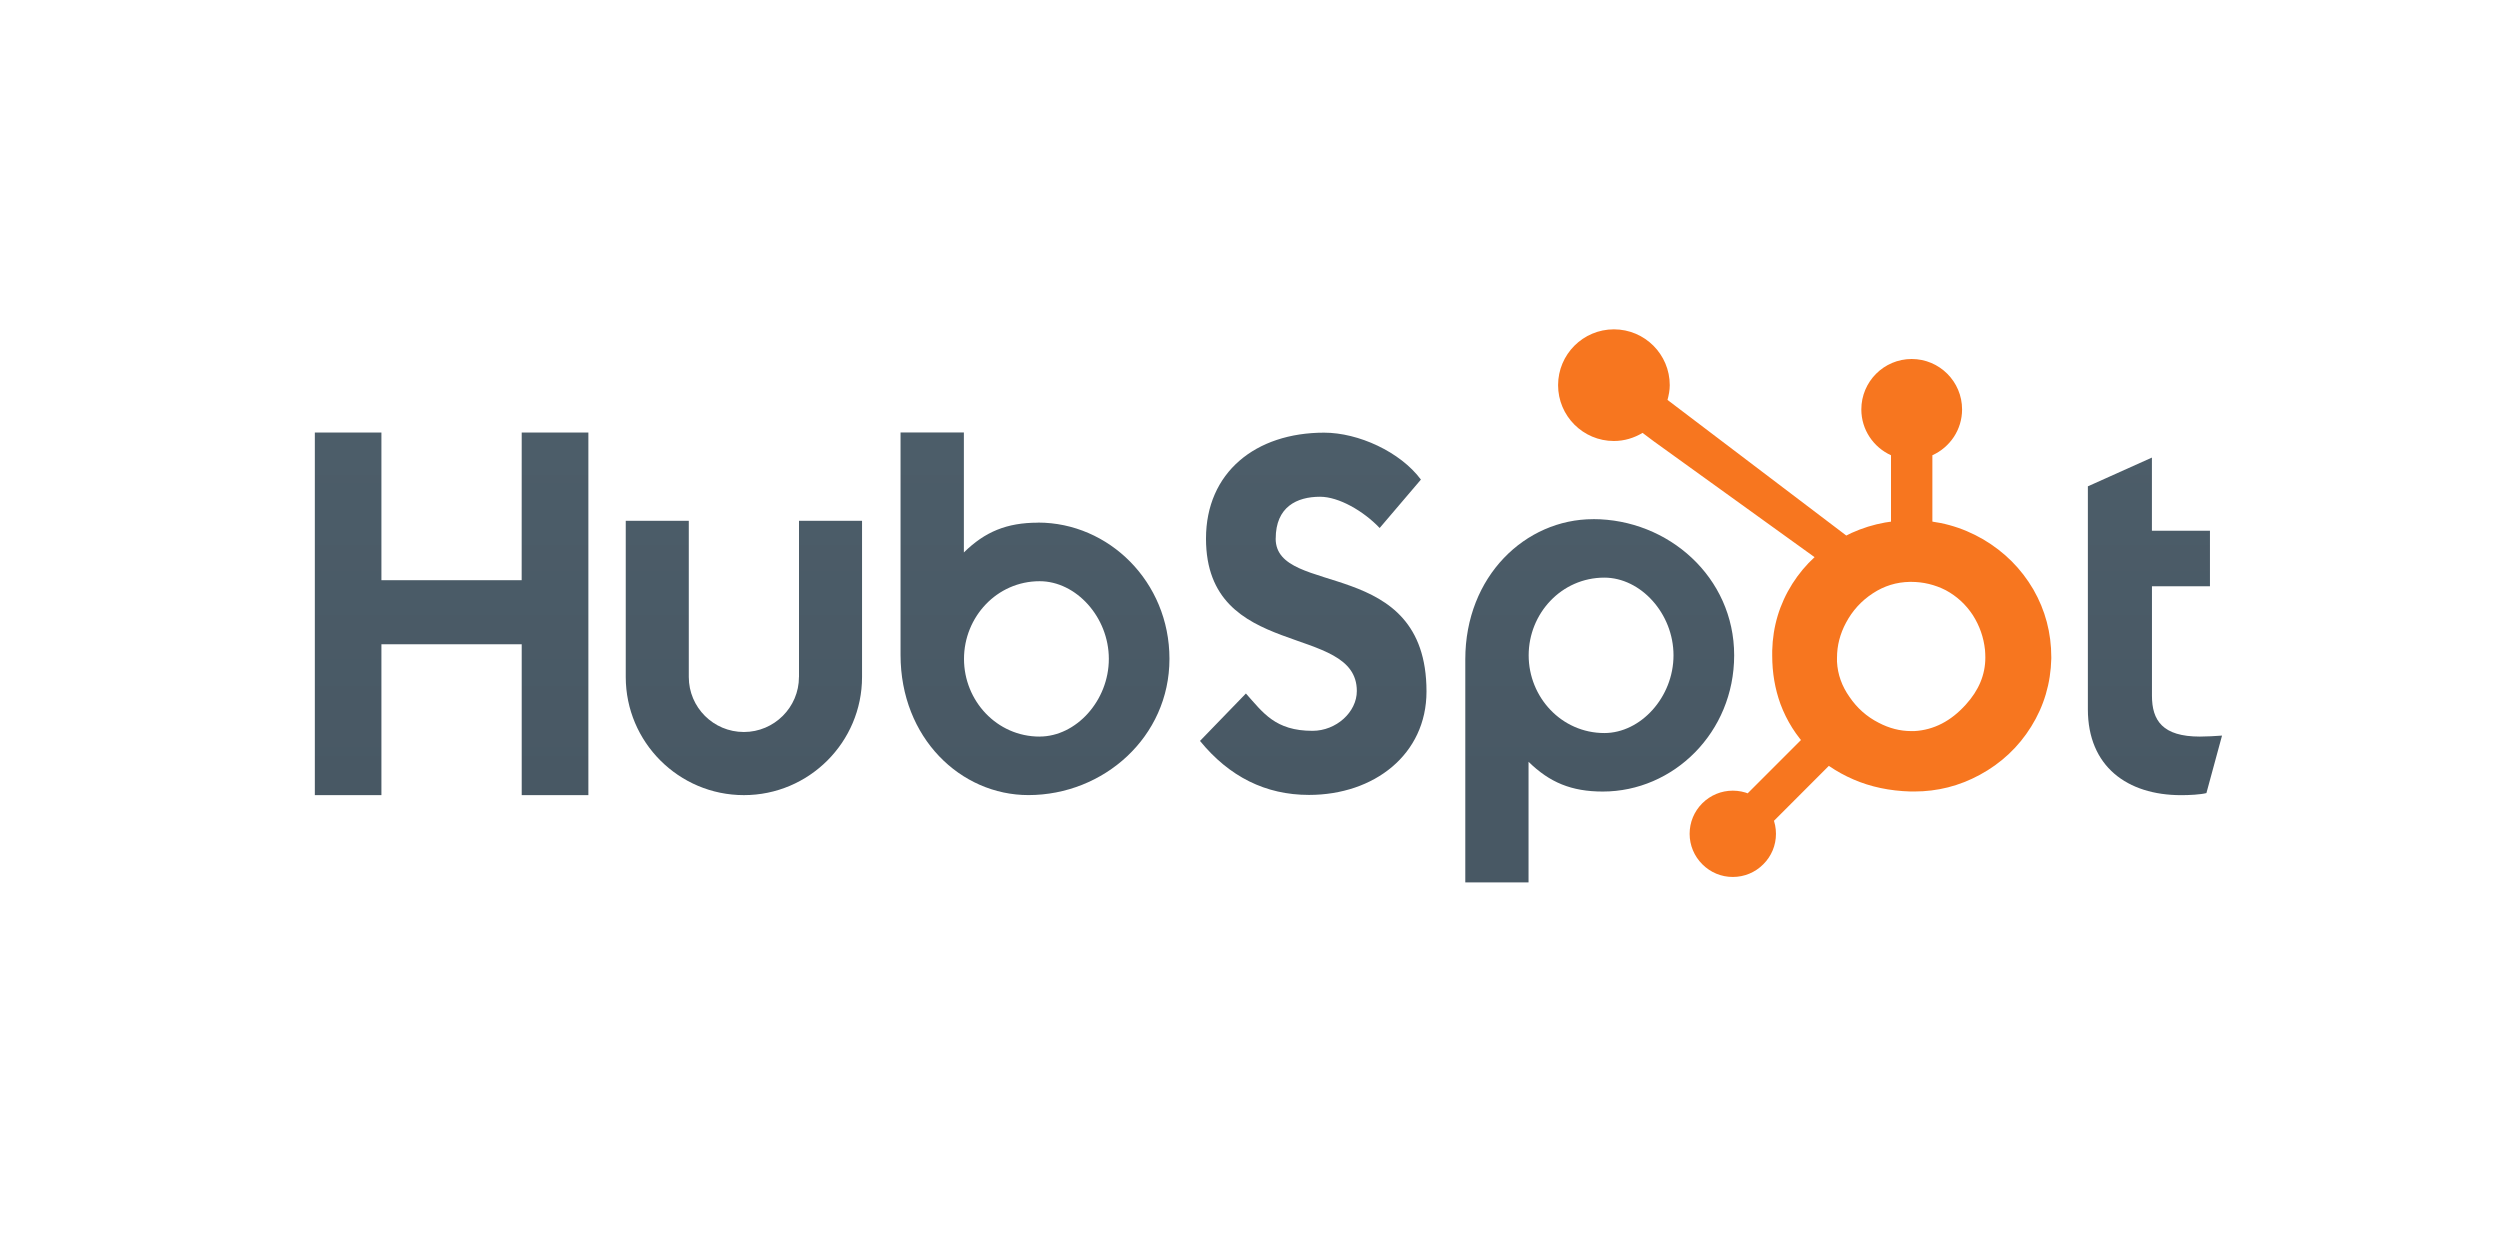
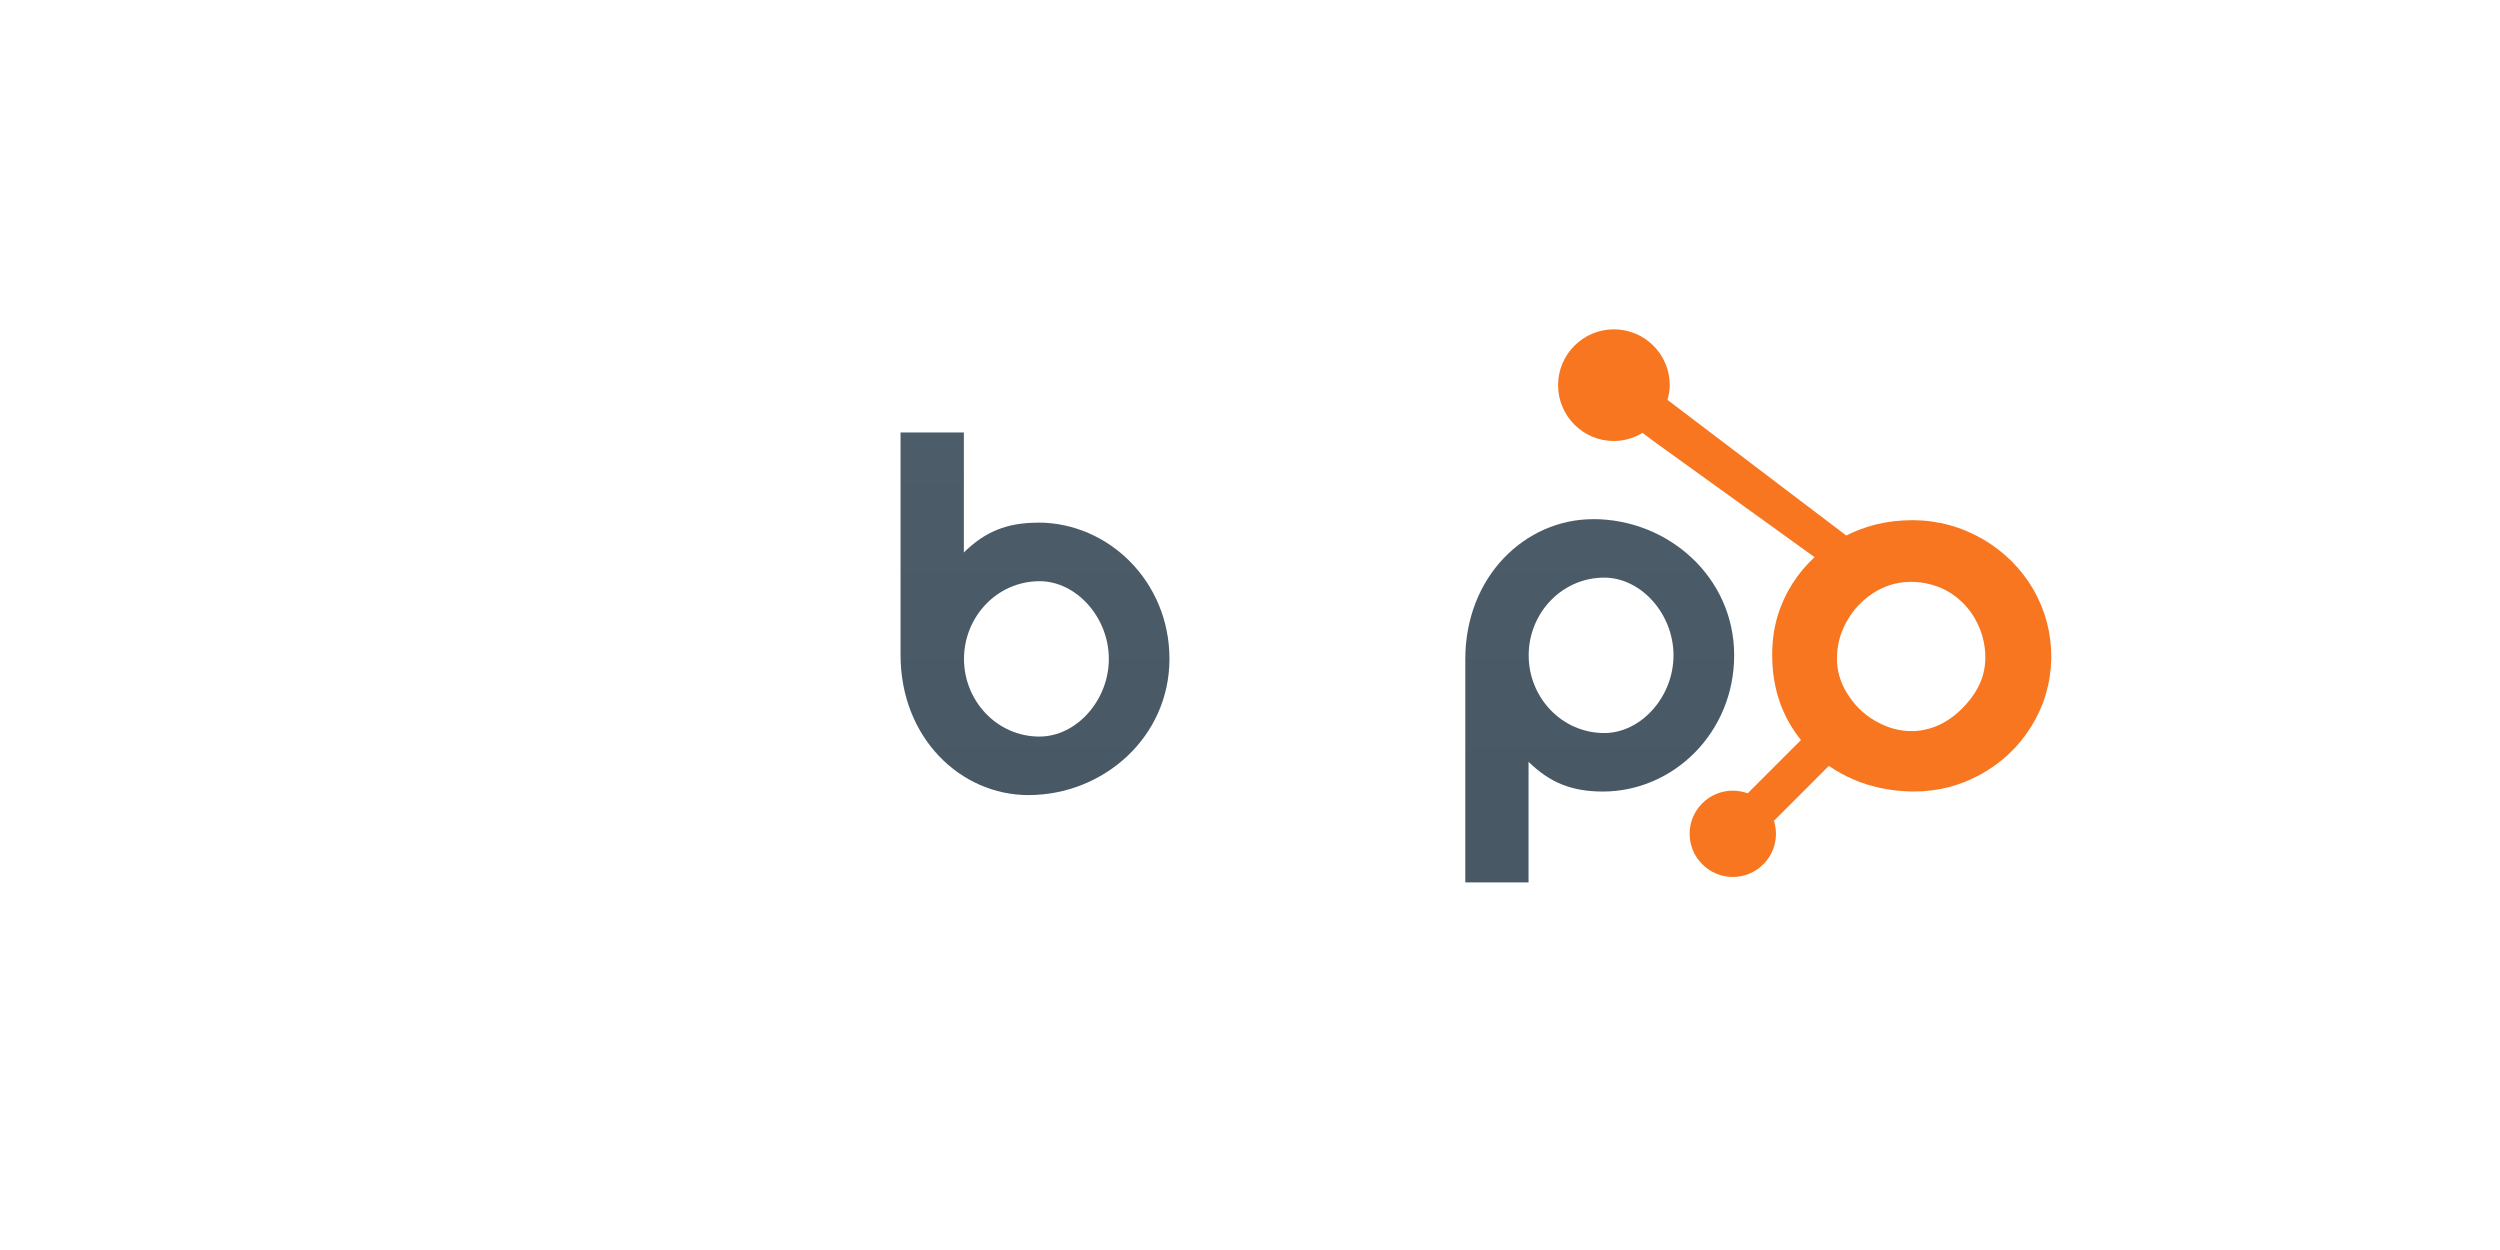
<svg xmlns="http://www.w3.org/2000/svg" viewBox="50 101 600 300" enable-background="new 50 101 600 300">
  <linearGradient id="a" x1="158.373" x2="158.373" y1="297.525" y2="213.161" gradientUnits="userSpaceOnUse" gradientTransform="matrix(1 0 0 -1 0 504)">
    <stop offset="0" stop-color="#4C5D69" />
    <stop offset="1" stop-color="#485864" />
  </linearGradient>
-   <path fill="url(#a)" d="M175.2 240.25h-33.66V204.8h-15.98v87.03h15.98v-36.2h33.67v36.2h16V204.8h-16z" />
  <linearGradient id="b" x1="228.524" x2="228.524" y1="297.525" y2="213.16" gradientUnits="userSpaceOnUse" gradientTransform="matrix(1 0 0 -1 0 504)">
    <stop offset="0" stop-color="#4C5D69" />
    <stop offset="1" stop-color="#485864" />
  </linearGradient>
-   <path fill="url(#b)" d="M241.75 263.48c0 7.28-5.94 13.2-13.22 13.2-7.3 0-13.22-5.9-13.22-13.2V226h-15.13v37.48c0 15.63 12.72 28.35 28.36 28.35 15.63 0 28.35-12.72 28.35-28.35V226h-15.13v37.48z" />
  <linearGradient id="c" x1="298.399" x2="298.399" y1="297.525" y2="213.161" gradientUnits="userSpaceOnUse" gradientTransform="matrix(1 0 0 -1 0 504)">
    <stop offset="0" stop-color="#4C5D69" />
    <stop offset="1" stop-color="#485864" />
  </linearGradient>
  <path fill="url(#c)" d="M299.13 226.44c-7.5 0-12.75 2.18-17.8 7.15v-28.8h-15.2v53.37c0 19.97 14.45 33.66 30.68 33.66 18.05 0 33.86-13.93 33.86-32.7 0-18.52-14.58-32.7-31.53-32.7zm.38 51.34c-10.28 0-18.15-8.6-18.15-18.64 0-10.05 7.87-18.65 18.16-18.65 8.73 0 16.6 8.6 16.6 18.64 0 10.05-7.87 18.64-16.6 18.64z" />
  <linearGradient id="d" x1="365.185" x2="365.185" y1="297.525" y2="213.161" gradientUnits="userSpaceOnUse" gradientTransform="matrix(1 0 0 -1 0 504)">
    <stop offset="0" stop-color="#4C5D69" />
    <stop offset="1" stop-color="#485864" />
  </linearGradient>
-   <path fill="url(#d)" d="M356.17 230.27c0-7.63 5.08-10.05 10.65-10.05 4.48 0 10.4 3.4 14.3 7.5l9.9-11.62c-4.95-6.66-15-11.26-23.23-11.26-16.48 0-28.35 9.57-28.35 25.43 0 29.42 36.2 20.1 36.2 36.57 0 5.08-4.95 9.56-10.64 9.56-8.96 0-11.86-4.36-15.98-8.96L338 278.82c7.03 8.6 15.74 12.96 26.16 12.96 15.62 0 28.2-9.7 28.2-24.83 0-32.7-36.2-22.52-36.2-36.68z" />
  <linearGradient id="e" x1="433.933" x2="433.933" y1="297.525" y2="213.16" gradientUnits="userSpaceOnUse" gradientTransform="matrix(1 0 0 -1 0 504)">
    <stop offset="0" stop-color="#4C5D69" />
    <stop offset="1" stop-color="#485864" />
  </linearGradient>
  <path fill="url(#e)" d="M432.35 225.6c-16.23 0-30.68 13.67-30.68 33.65v53.52h15.18v-28.94c5.07 4.96 10.3 7.14 17.82 7.14 16.95 0 31.53-14.16 31.53-32.7 0-18.76-15.82-32.68-33.85-32.68zm2.7 51.33c-10.3 0-18.17-8.6-18.17-18.65 0-10.05 7.87-18.65 18.16-18.65 8.72 0 16.6 8.6 16.6 18.65 0 10.05-7.88 18.65-16.6 18.65z" />
  <linearGradient id="f" x1="567.198" x2="567.198" y1="297.525" y2="213.161" gradientUnits="userSpaceOnUse" gradientTransform="matrix(1 0 0 -1 0 504)">
    <stop offset="0" stop-color="#4C5D69" />
    <stop offset="1" stop-color="#485864" />
  </linearGradient>
-   <path fill="url(#f)" d="M577.97 277.78c-8.96 0-11.5-3.87-11.5-9.8V241.7h13.92v-13.32h-13.93v-17.56l-15.37 6.9v53.52c0 13.7 9.44 20.6 22.4 20.6 1.92 0 4.6-.13 6.05-.5l3.75-13.8c-1.7.12-3.63.24-5.33.24z" />
  <g fill="#F7761F">
    <path d="M508.68 240.65c2.9 0 5.68.67 8.3 2 2.65 1.43 4.82 3.42 6.5 5.98 1.63 2.56 2.6 5.34 2.92 8.34.05.63.08 1.25.08 1.86 0 4.08-1.56 7.84-4.68 11.27-3.58 3.98-7.7 6.1-12.36 6.36-.25 0-.5 0-.76 0-2.66 0-5.26-.67-7.8-2-2.88-1.47-5.2-3.54-7-6.2-1.84-2.6-2.84-5.42-3-8.44 0-.3 0-.62 0-.92 0-2.97.73-5.78 2.16-8.44 1.54-2.9 3.68-5.26 6.44-7.06 2.7-1.78 5.67-2.7 8.9-2.75.1 0 .2 0 .3 0zm.16-14.8c-5.88 0-11.32 1.32-16.34 3.98-5.17 2.7-9.28 6.47-12.34 11.28-3.07 4.87-4.68 10.2-4.83 16.04 0 .4 0 .8 0 1.22 0 4.1.66 7.96 1.98 11.6 1.5 4.02 3.75 7.6 6.76 10.72 3.02 3.12 6.6 5.58 10.74 7.37 4.15 1.8 8.72 2.76 13.73 2.9.3 0 .62 0 .9 0 5.55 0 10.77-1.32 15.68-3.98 5.18-2.8 9.3-6.67 12.35-11.57 3.07-4.92 4.7-10.37 4.84-16.35 0-.1 0-.2 0-.3 0-5.88-1.44-11.3-4.3-16.28-2.92-5-6.93-9.02-12.05-12.04-5.17-3-10.77-4.54-16.8-4.6-.1 0-.2 0-.3 0zM493.86 230.1c-5.85-4.44-29.87-22.66-43.66-33.12.3-1.14.54-2.3.54-3.54 0-7.4-6-13.4-13.4-13.4s-13.4 6-13.4 13.4 6 13.4 13.4 13.4c2.52 0 4.86-.74 6.87-1.95l2.8 2.1 39.03 28.12 7.83-5.02zm-4.18 53.3c1.52 1.33 1.82 1.03 1.82 1.03" />
    <path d="M464.35 296.5l6.44 6.46 19.16-19.18-6.44-6.45-19.17 19.17zM458.54 293.8c-1.95 1.95-3.03 4.55-3.03 7.32 0 2.76 1.1 5.36 3.04 7.3 1.96 1.97 4.56 3.05 7.32 3.05 2.77 0 5.37-1.08 7.32-3.04 1.96-1.95 3.04-4.55 3.04-7.3 0-2.78-1.08-5.38-3.04-7.33-1.95-1.96-4.55-3.04-7.32-3.04-2.76 0-5.36 1.08-7.32 3.03" />
-     <path d="M513.77 227.18v-16.92c4.2-1.9 7.13-6.1 7.13-11 0-6.68-5.42-12.1-12.1-12.1-6.67 0-12.08 5.43-12.08 12.1 0 4.9 2.93 9.1 7.12 11v16.92h9.93z" />
  </g>
</svg>